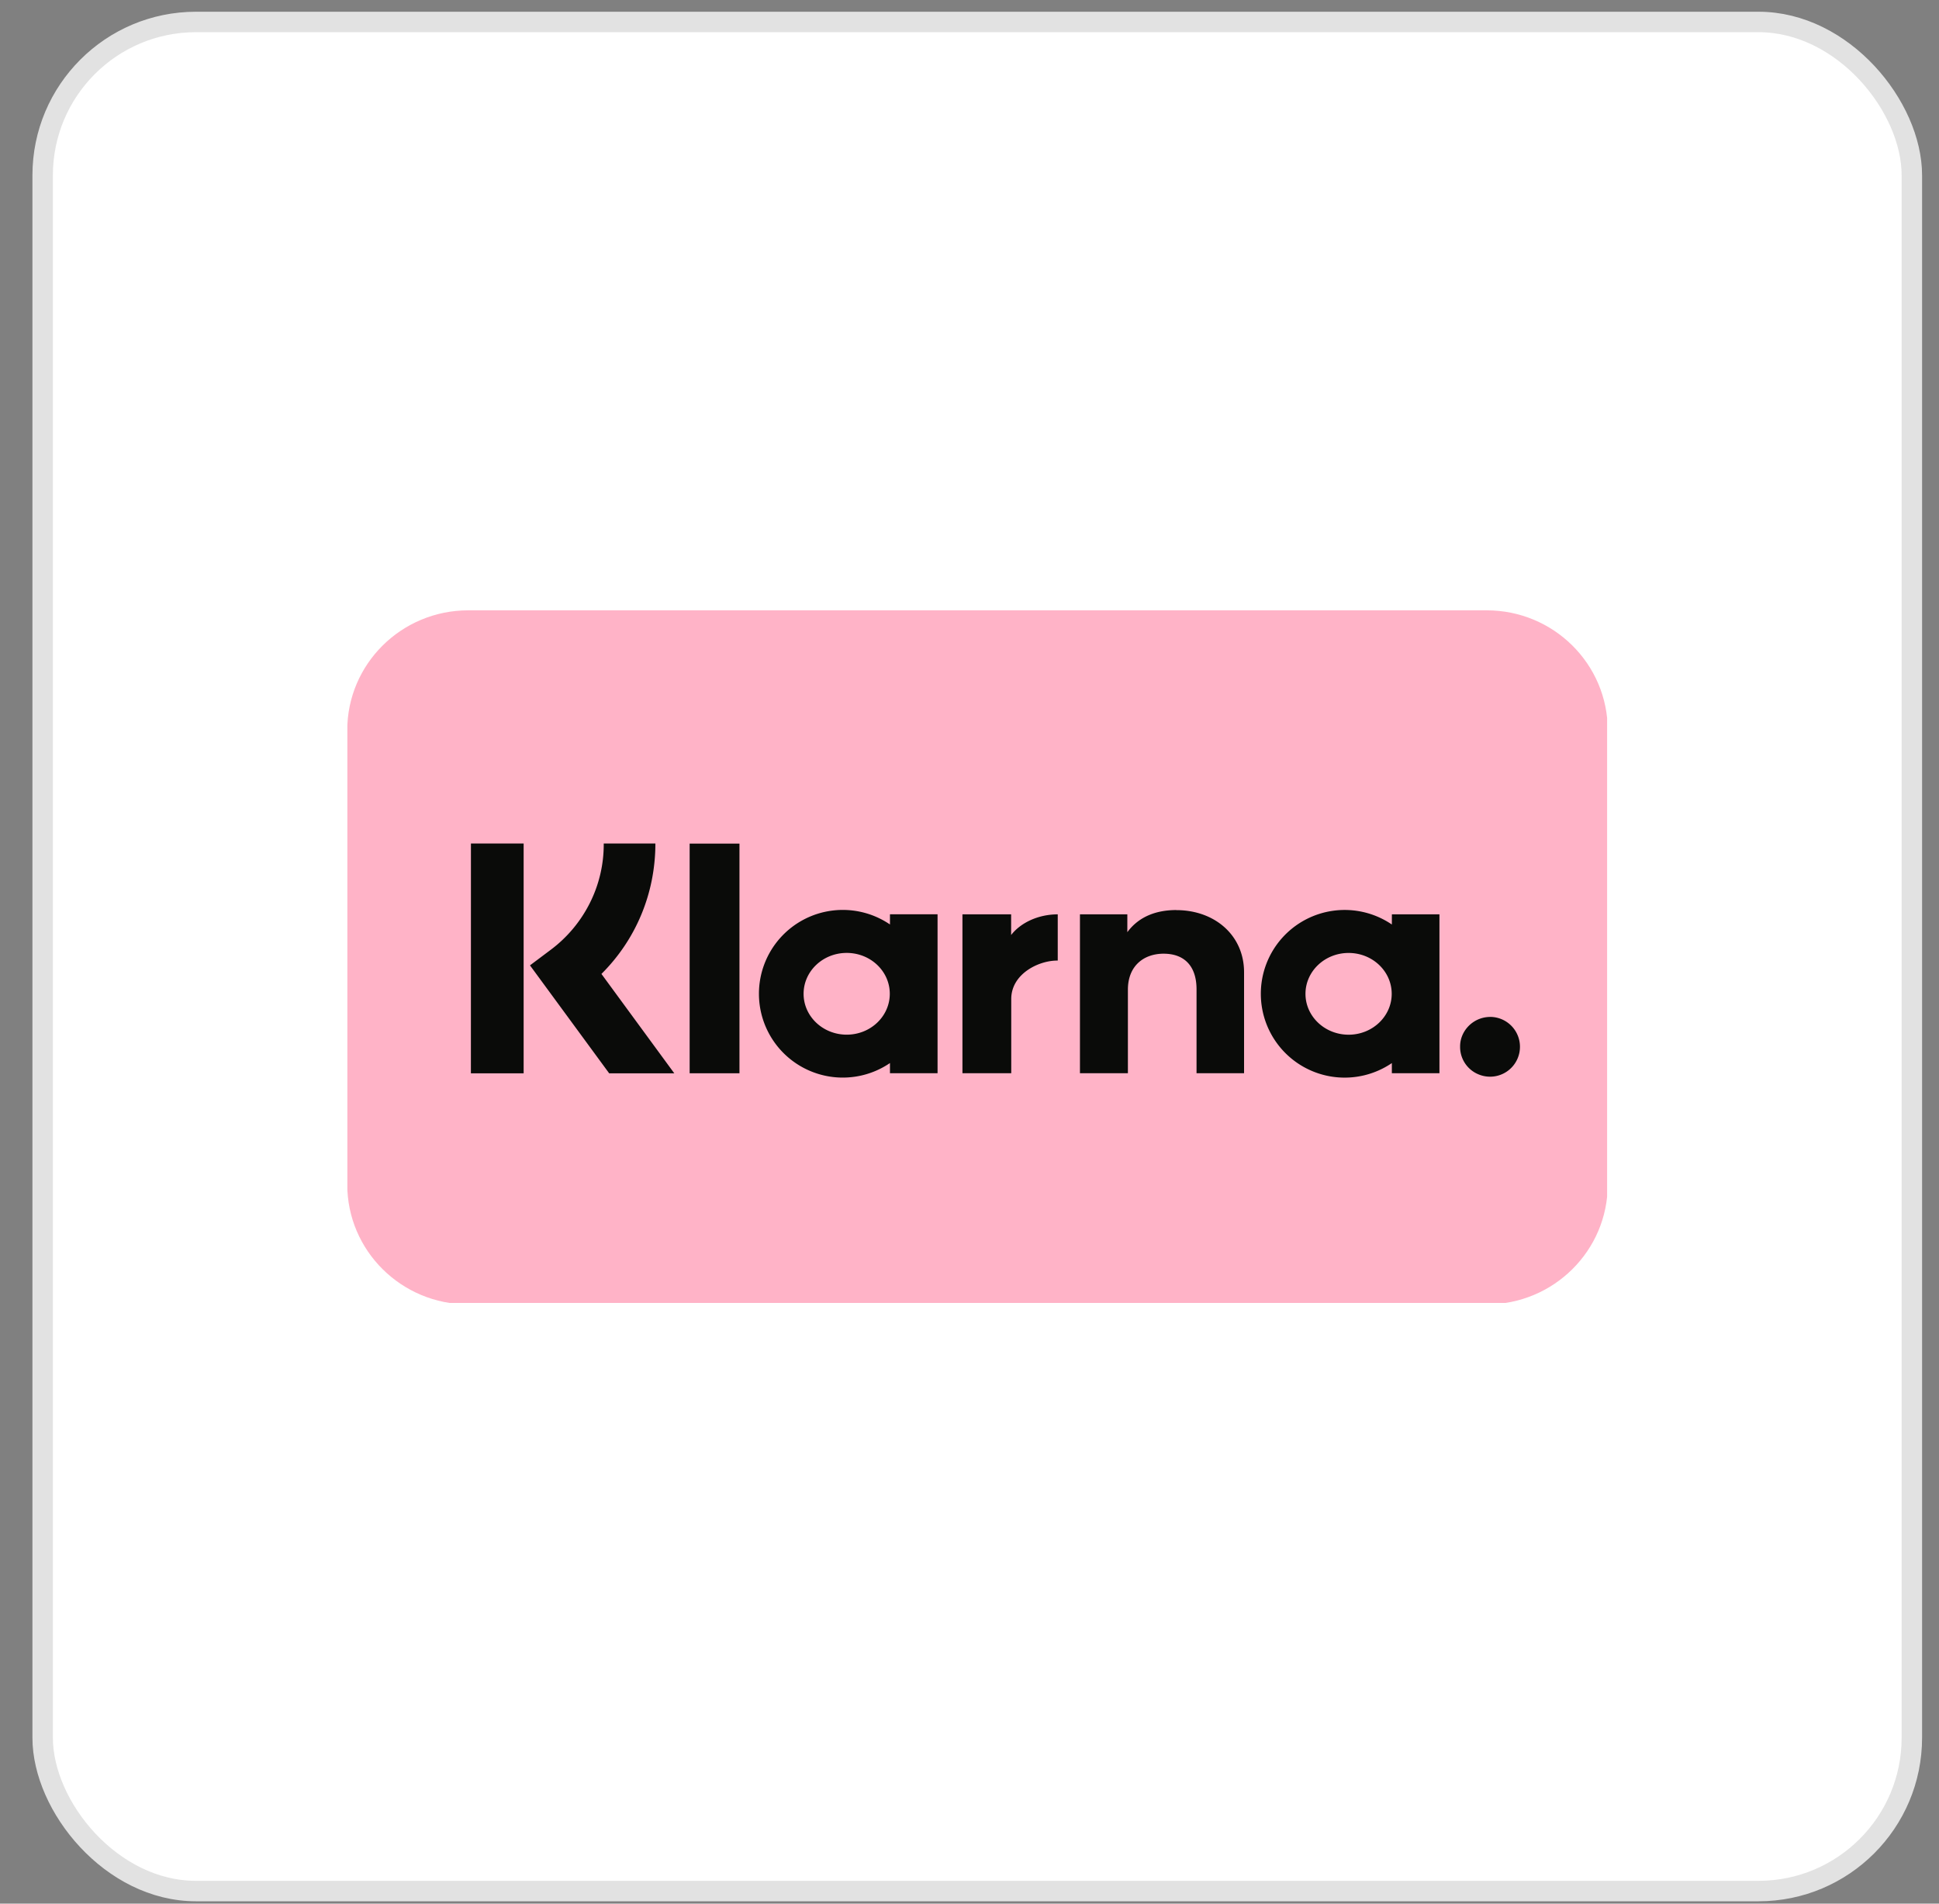
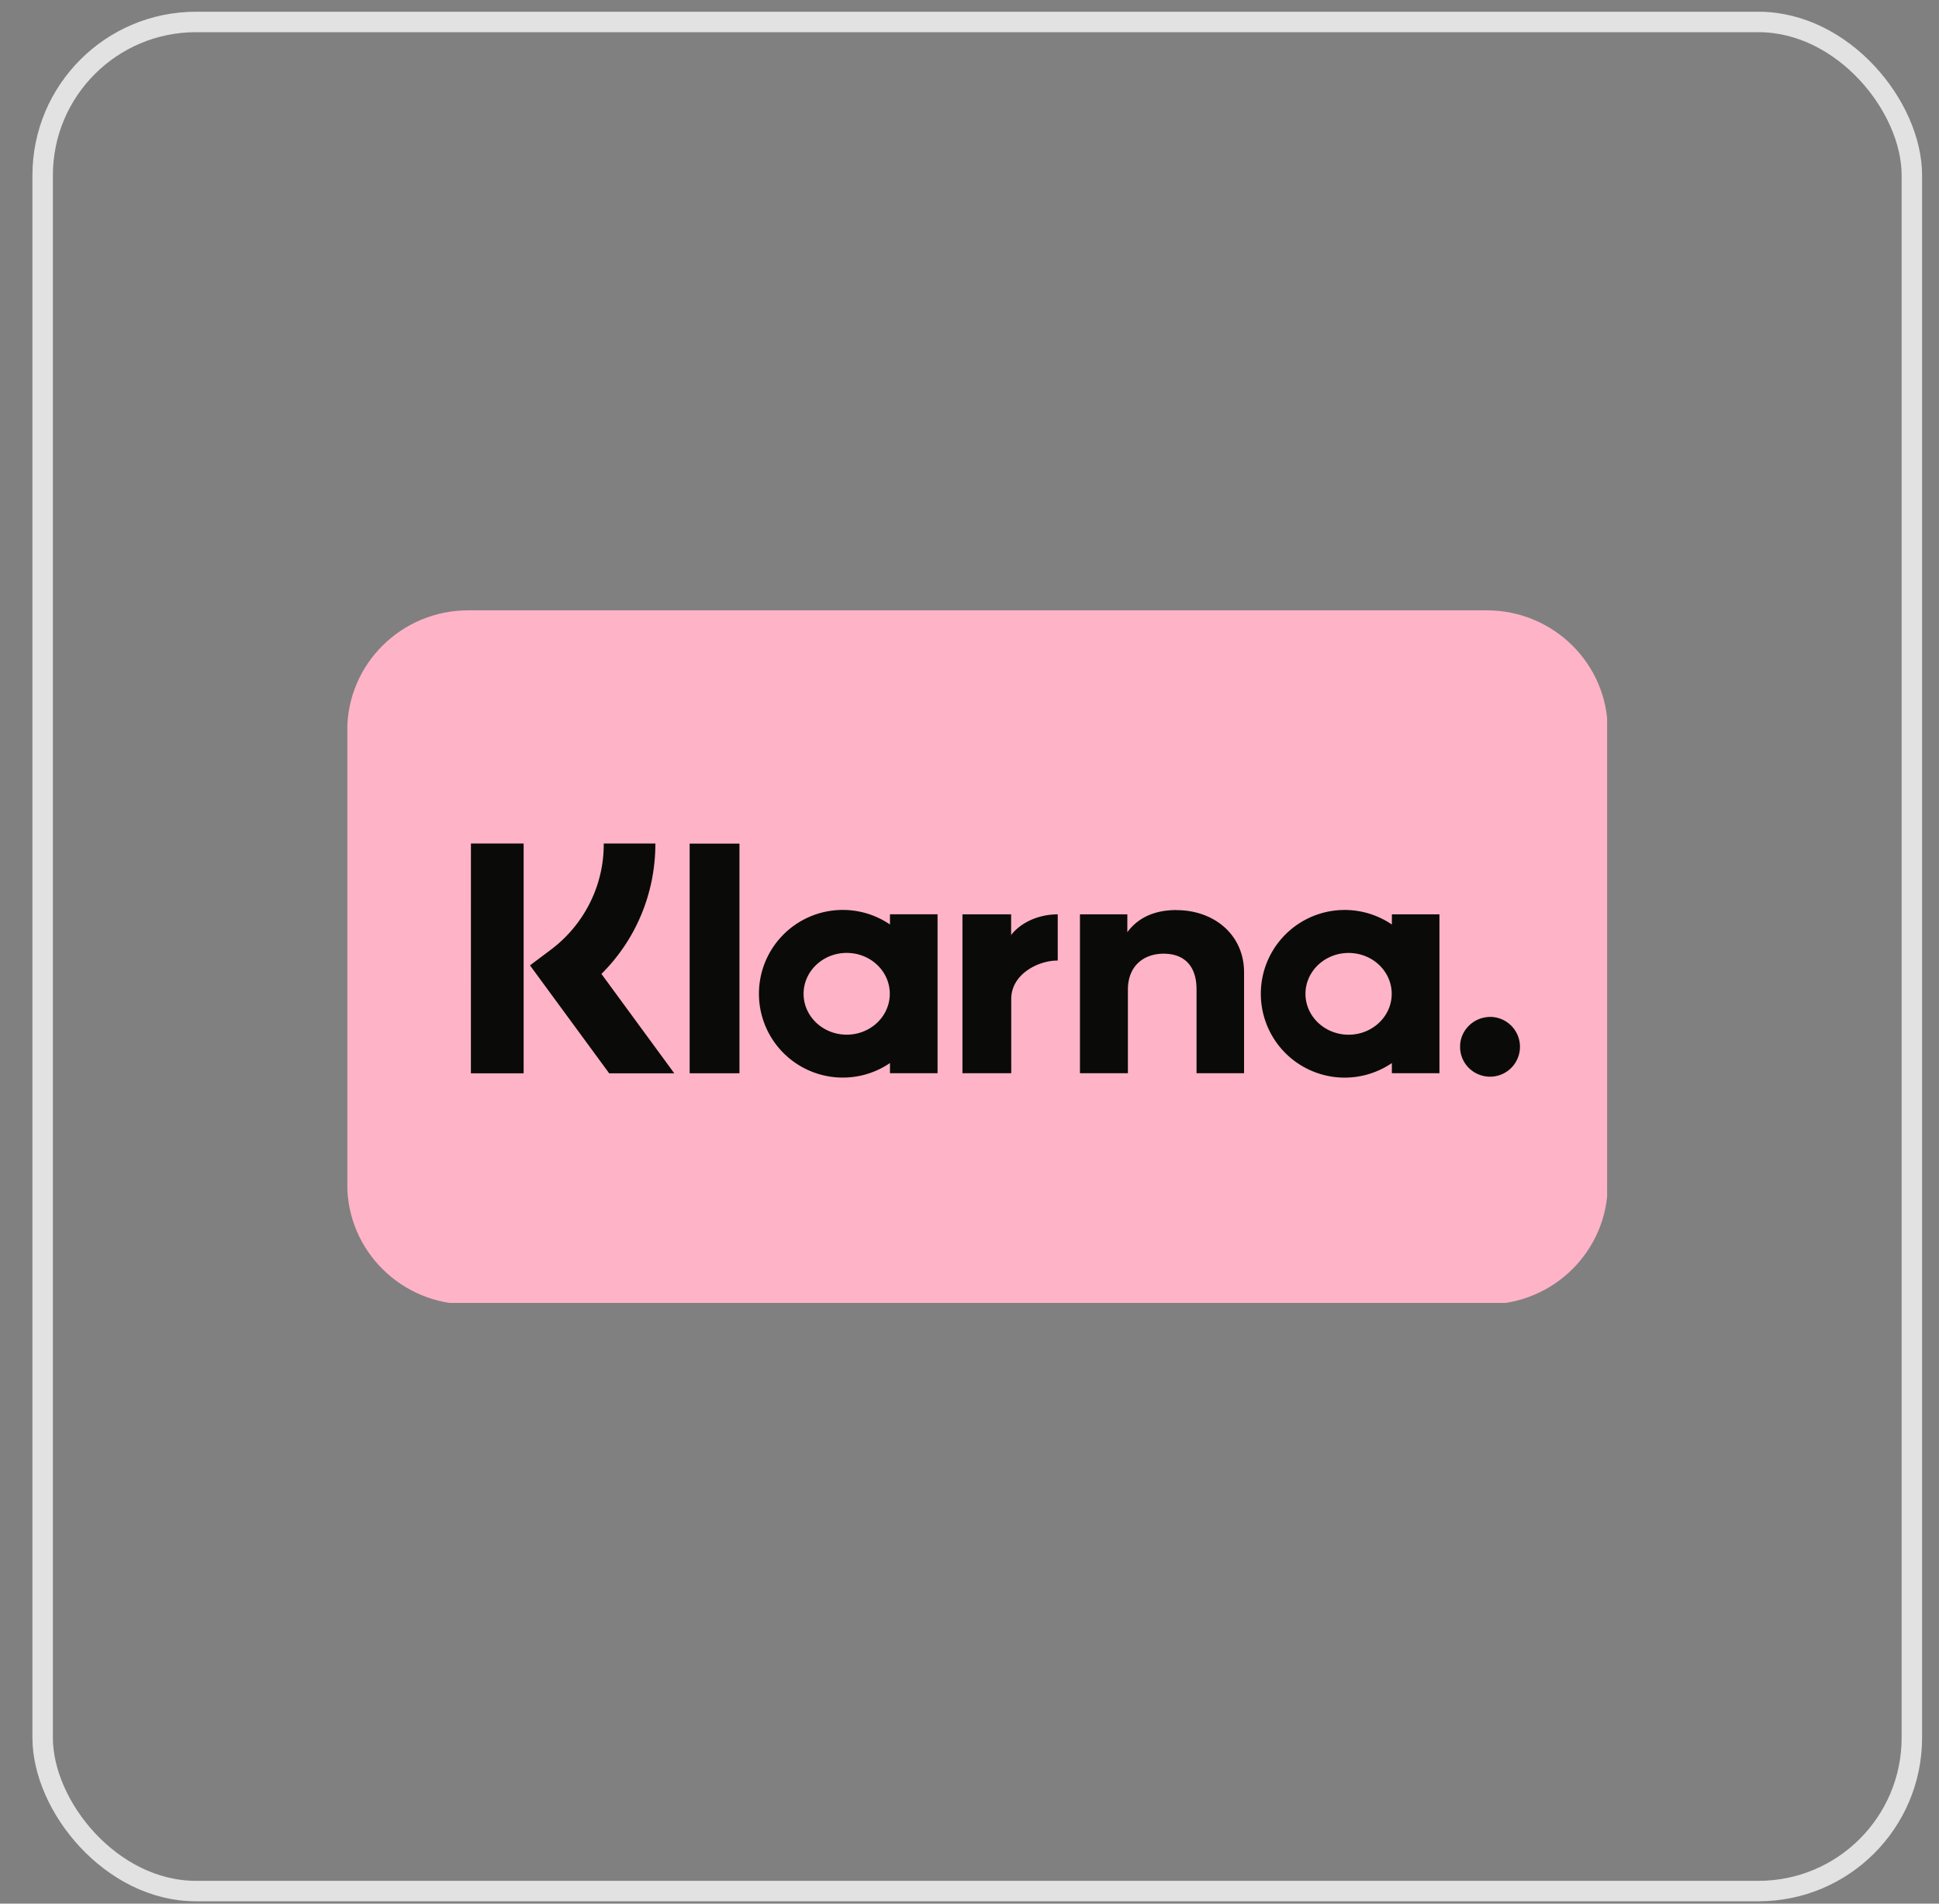
<svg xmlns="http://www.w3.org/2000/svg" width="55" height="54" fill="none">
  <rect width="100%" height="100%" fill="#808080" stroke="none" />
-   <rect width="53.02" height="53.02" x="1.21" y=".623" fill="#fff" rx="4.349" />
  <rect width="53.02" height="53.02" x="1.21" y=".623" stroke="#E2E2E2" stroke-width=".58" rx="4.349" />
  <g clip-path="url(#a)">
    <path fill="#FFB3C7" d="M42.171 17.313H13.283c-1.896 0-3.433 1.523-3.433 3.403v12.882c0 1.88 1.537 3.403 3.433 3.403h28.888c1.896 0 3.433-1.524 3.433-3.403V20.716c0-1.88-1.537-3.403-3.433-3.403" />
    <path fill="#0A0B09" d="M42.263 28.847a.86.86 0 0 0-.784.524.8.8 0 0 0-.063.323.84.84 0 0 0 .522.782.848.848 0 1 0 .325-1.63m-2.787-.654c0-.642-.547-1.16-1.223-1.16-.675 0-1.223.52-1.223 1.16s.549 1.159 1.224 1.159 1.222-.52 1.222-1.16m.005-2.255h1.349v4.508h-1.35v-.288a2.378 2.378 0 1 1 0-3.931zm-10.8.587v-.586H27.3v4.507h1.384v-2.105c0-.71.77-1.091 1.303-1.091h.016v-1.311c-.548 0-1.05.234-1.322.586m-3.442 1.668c0-.642-.547-1.16-1.223-1.16-.675 0-1.222.52-1.222 1.16s.548 1.159 1.223 1.159c.676 0 1.222-.52 1.222-1.16m.005-2.255h1.35v4.508h-1.35v-.288a2.378 2.378 0 1 1 0-3.931zm8.123-.12c-.539 0-1.05.166-1.39.628v-.507h-1.344v4.507h1.36v-2.368c0-.686.46-1.022 1.013-1.022.593 0 .934.355.934 1.012v2.378h1.348V27.58c0-1.05-.834-1.763-1.921-1.763m-13.805 4.628h1.413V23.93h-1.413zm-6.205.002h1.496v-6.52h-1.495zm5.233-6.52c0 1.411-.55 2.725-1.53 3.7l2.067 2.82H17.28l-2.247-3.063.58-.435a3.76 3.76 0 0 0 1.118-1.333 3.7 3.7 0 0 0 .394-1.689z" />
  </g>
  <defs>
    <clipPath id="a">
      <path fill="#fff" d="M9.853 17.307h35.733V36.96H9.853z" />
    </clipPath>
  </defs>
</svg>